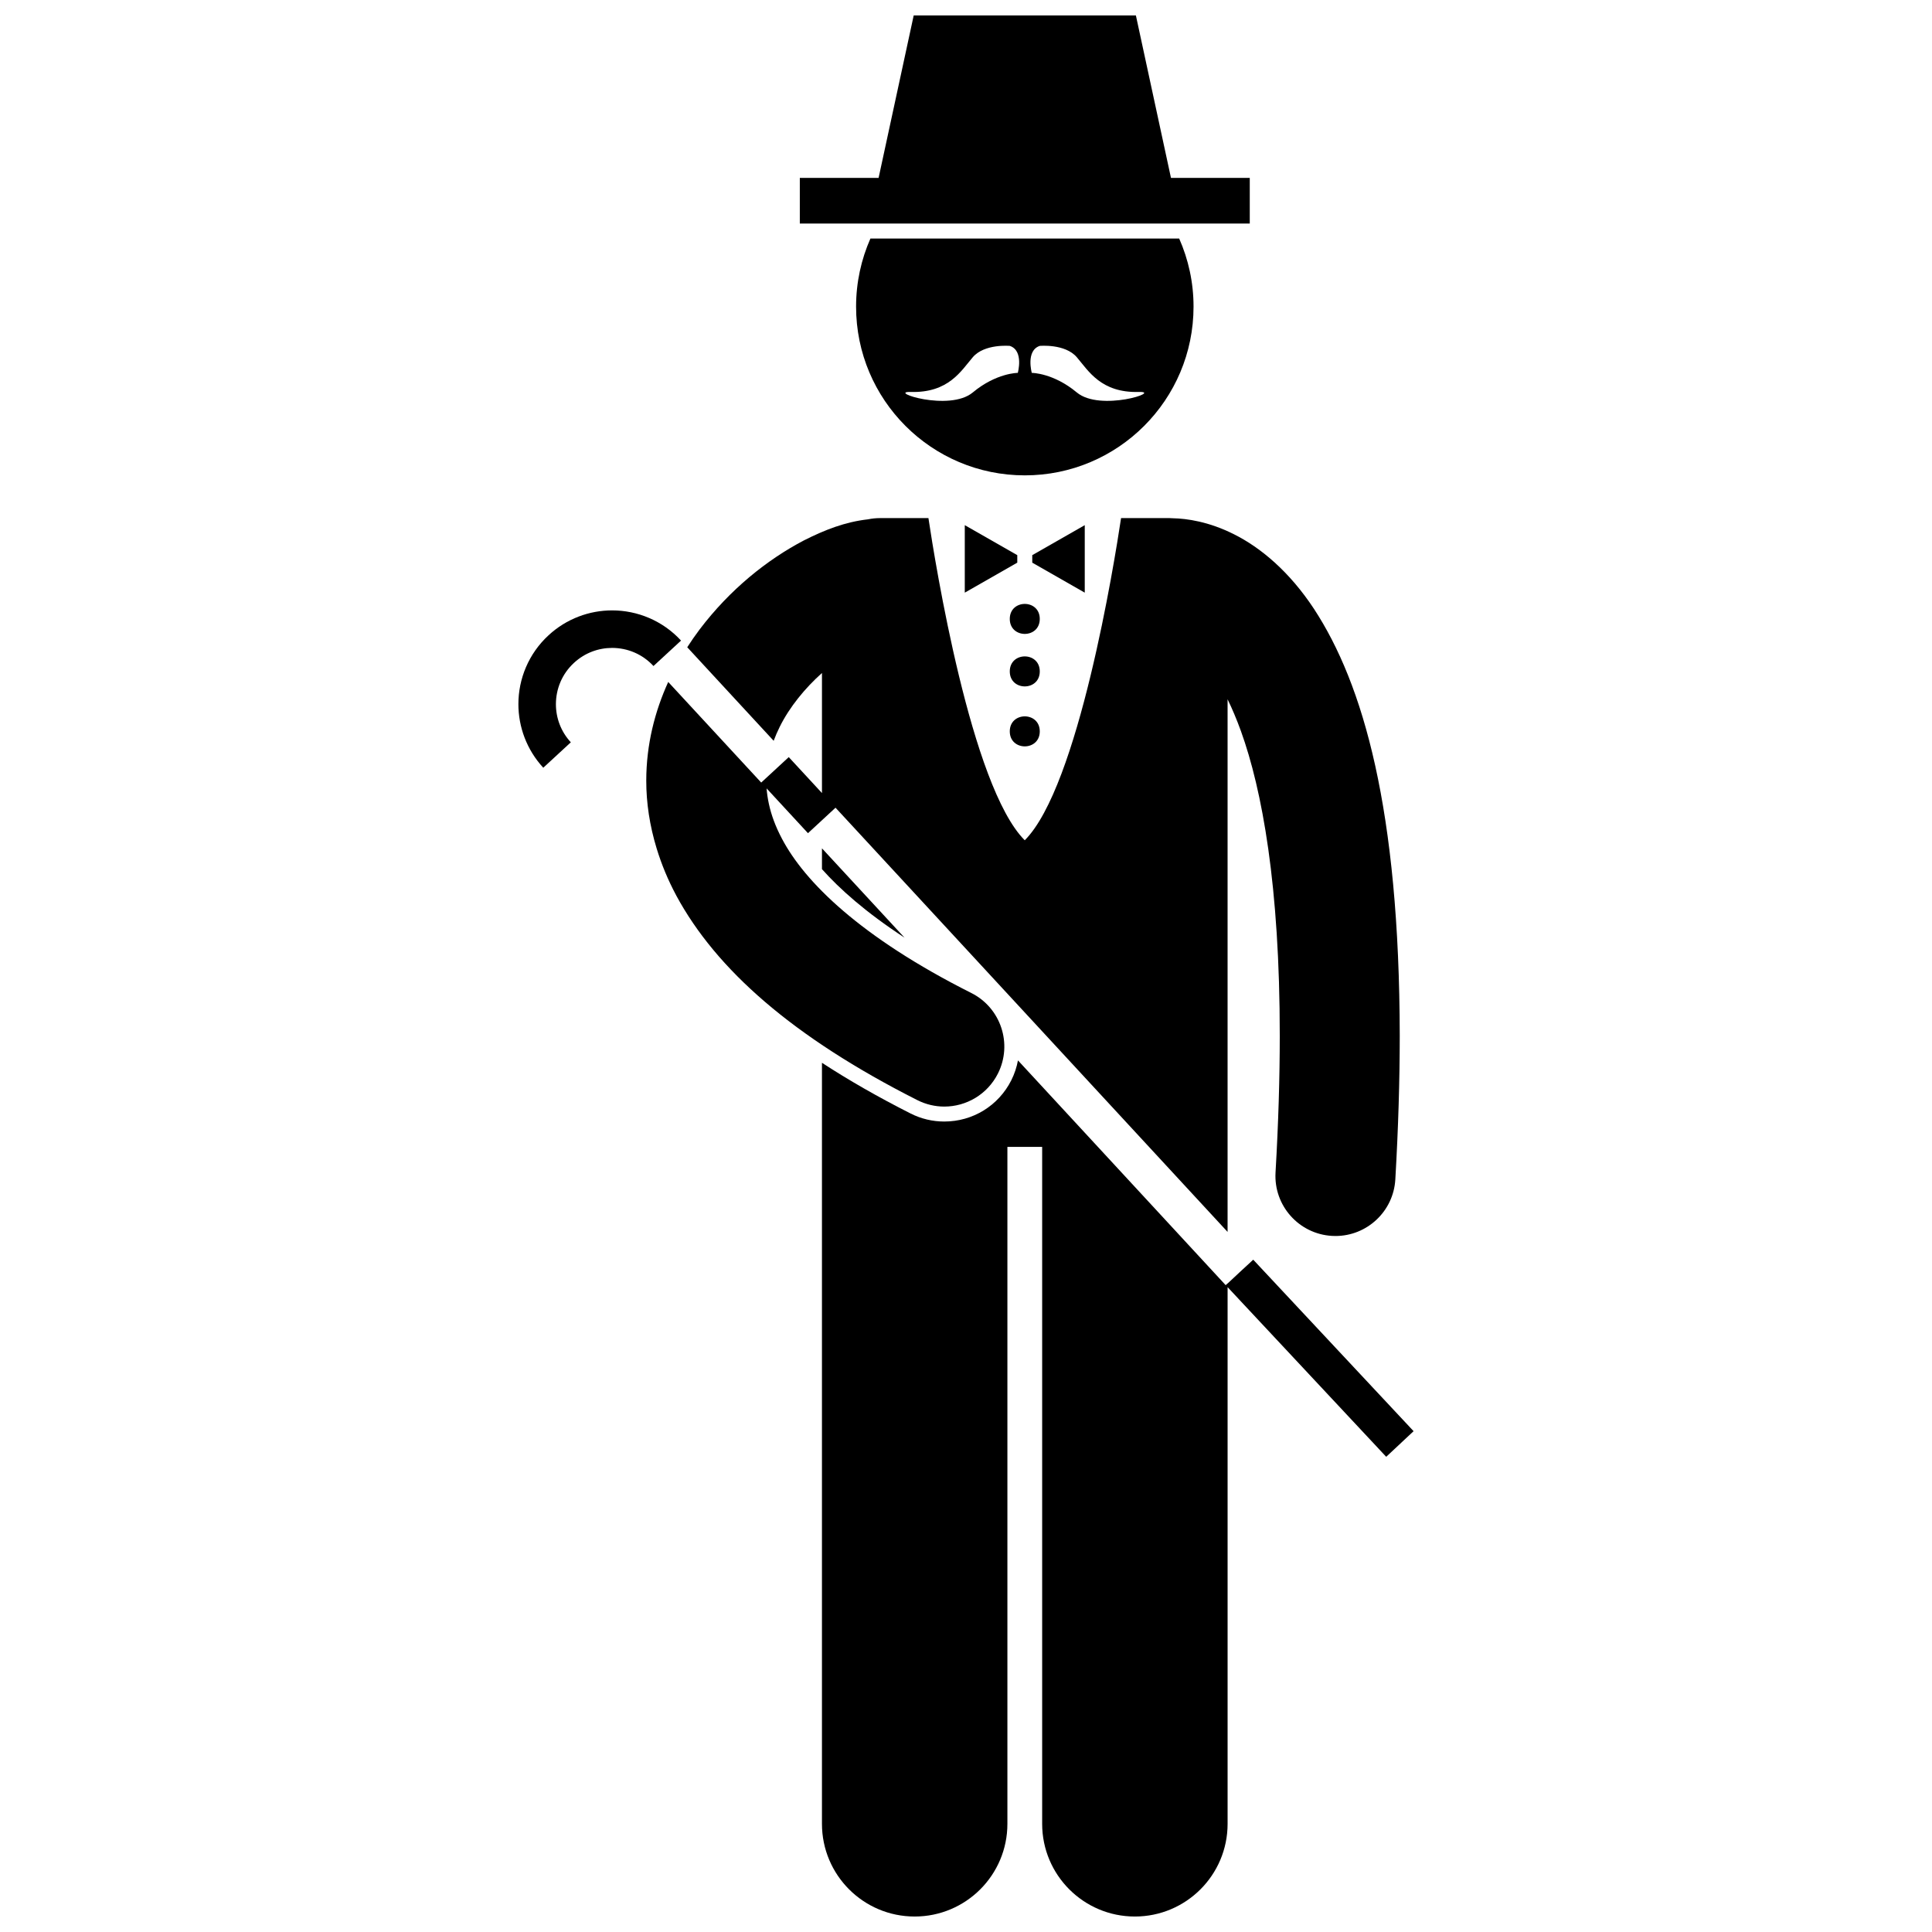
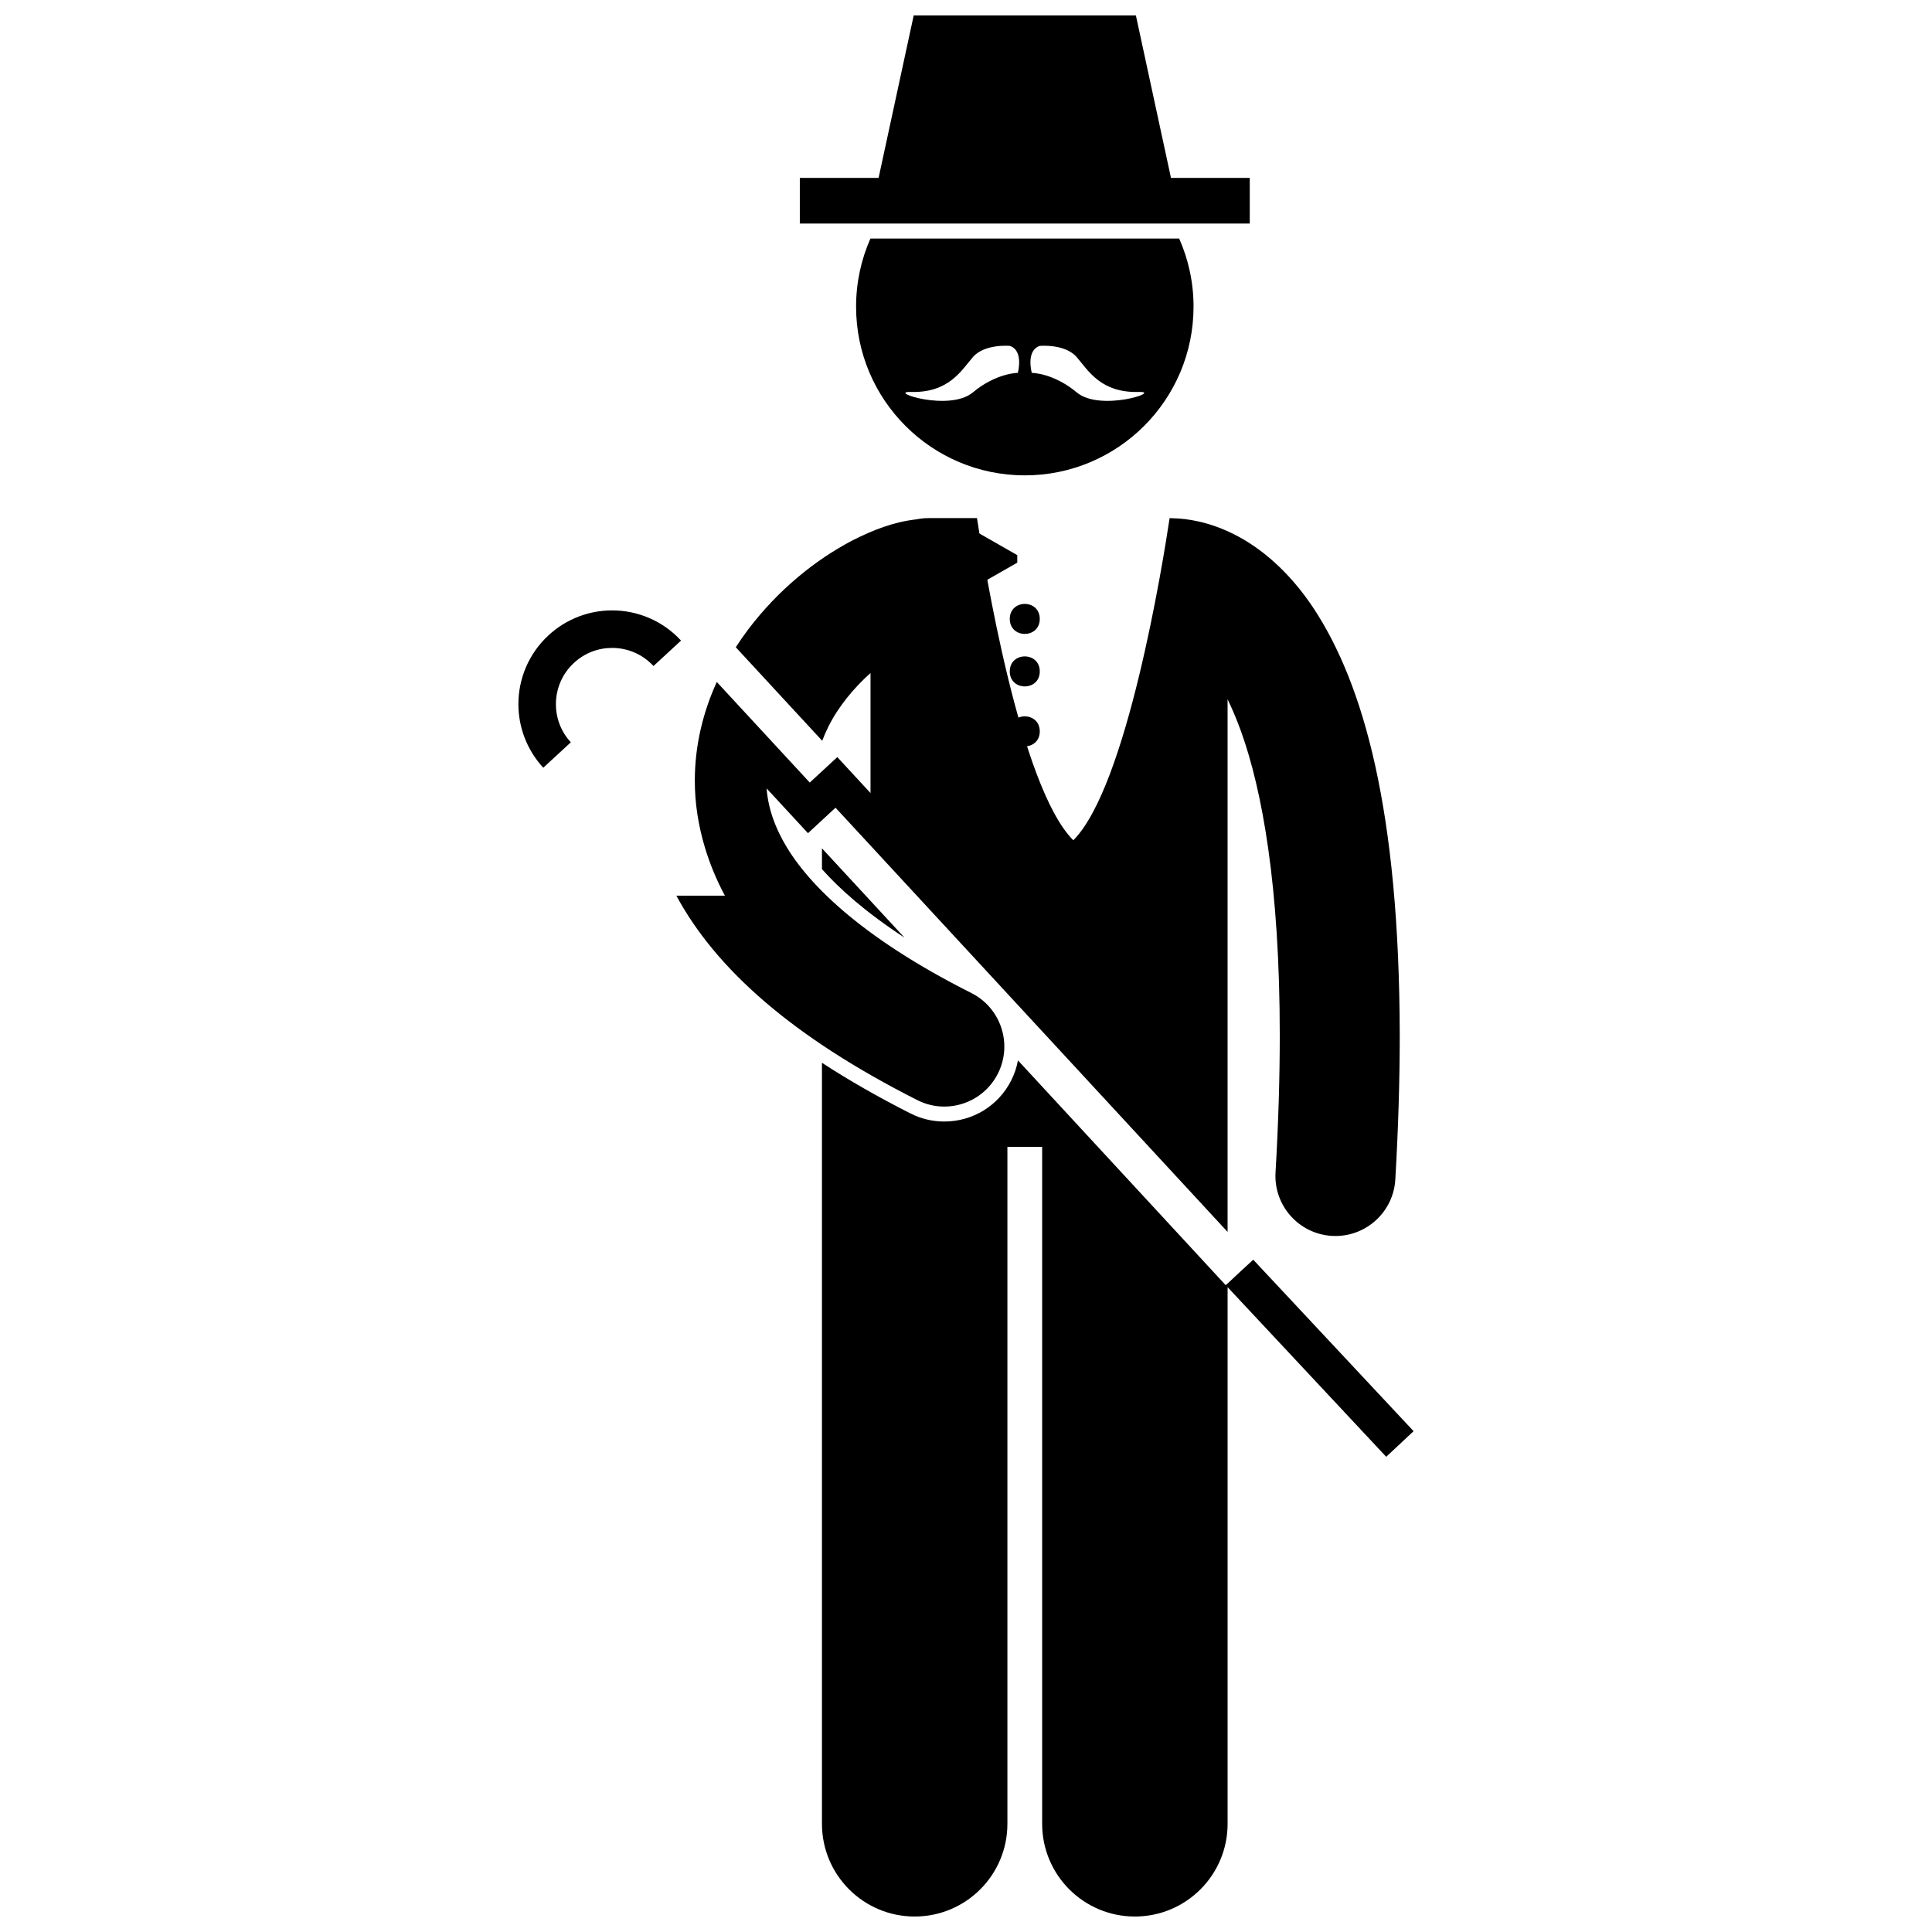
<svg xmlns="http://www.w3.org/2000/svg" width="800px" height="800px" version="1.1" viewBox="144 144 512 512">
  <defs>
    <clipPath id="b">
      <path d="m355 148.09h121v55.906h-121z" />
    </clipPath>
    <clipPath id="a">
      <path d="m361 425h158v226.9h-158z" />
    </clipPath>
  </defs>
  <path d="m383.7 392.48-21.871-23.664v5.516c4.602 5.172 11.52 11.387 21.871 18.148z" />
  <path d="m370.87 225.26c0 24.699 20.016 44.715 44.715 44.715 24.695 0 44.715-20.016 44.715-44.715 0-6.422-1.367-12.523-3.805-18.043l-81.824-0.004c-2.438 5.523-3.801 11.621-3.801 18.047zm48.668 10.406s6.715-0.633 9.824 3c3.113 3.629 6.422 9.5 16.488 9.207 6.223-0.18-10.262 5.316-16.488 0.129s-11.93-5.188-11.93-5.188c0.004 0-1.641-5.887 2.106-7.148zm-34.227 12.207c10.062 0.293 13.375-5.578 16.488-9.207 3.109-3.633 9.824-3 9.824-3 3.746 1.266 2.106 7.148 2.106 7.148s-5.703 0-11.93 5.188-22.711-0.309-16.488-0.129z" />
  <g clip-path="url(#b)">
    <path d="m475.2 203.24v-12.09h-20.879l-9.297-43.059h-58.883l-9.305 43.059h-20.875v12.09z" />
  </g>
  <g clip-path="url(#a)">
    <path d="m472.46 481.21-3.141 2.938v-0.035l-0.504 0.465-55.043-59.559c-0.336 1.793-0.914 3.57-1.773 5.277-3.398 6.738-10.203 10.922-17.754 10.922-3.125 0-6.129-0.715-8.934-2.129-8.609-4.356-16.418-8.828-23.484-13.438v201.68c0 13.574 11.004 24.57 24.57 24.57 13.57 0 24.574-10.996 24.574-24.57v-179.39h9.211v179.39c0 13.574 11.004 24.57 24.57 24.57 13.57 0 24.574-10.996 24.574-24.57v-142.22l42.031 44.957 7.258-6.789-42.496-45.445z" />
  </g>
  <path d="m306.22 305.76c-6.012-0.004-12.082 2.191-16.844 6.59-5.301 4.879-8 11.578-7.996 18.258-0.004 6.004 2.195 12.082 6.594 16.848l7.301-6.738-0.004-0.004c-2.656-2.879-3.945-6.477-3.949-10.102 0.008-4.035 1.605-8.012 4.797-10.953 2.883-2.66 6.469-3.949 10.102-3.957 4.031 0.008 8.004 1.602 10.957 4.801l3.582-3.305 3.723-3.438c-4.891-5.305-11.59-8.004-18.262-8z" />
-   <path d="m323.24 381.36h-0.004c10.562 19.535 30.801 37.465 63.867 54.184 2.293 1.16 4.738 1.711 7.144 1.711 5.812 0 11.406-3.203 14.207-8.742 3.949-7.84 0.805-17.398-7.035-21.352-29.633-14.902-44.227-29.586-50.148-40.812 0-0.004-0.004-0.004-0.004-0.004-1.797-3.379-2.891-6.453-3.516-9.348-0.297-1.391-0.496-2.742-0.59-4.059l10.961 11.863 3.707-3.426 3.074-2.844 0.516-0.477 0.004-0.004 103.9 112.42v-141.15c1.176 2.418 2.363 5.184 3.535 8.418 5.602 15.527 10.309 41.004 10.293 80.766 0 10.961-0.352 23-1.121 36.219-0.512 8.77 6.18 16.289 14.945 16.801 0.312 0.02 0.629 0.027 0.941 0.027 8.355 0 15.367-6.523 15.859-14.977 0.801-13.781 1.168-26.434 1.172-38.07-0.086-59.98-9.66-93.176-22.723-113.14-6.527-9.91-14.164-16.266-21.219-19.785-6.676-3.363-12.555-4.168-16.156-4.234-0.293-0.02-0.59-0.043-0.887-0.043h-12.867c-1.781 11.867-11.293 71.145-25.523 85.379-14.238-14.234-23.746-73.512-25.527-85.379h-12.859c-1.078 0-2.133 0.117-3.152 0.324-6.106 0.695-11.457 2.797-16.977 5.582-9.758 5.109-19.605 12.992-27.648 23.602-1.137 1.508-2.231 3.09-3.281 4.719l22.902 24.789c0.461-1.238 0.992-2.473 1.605-3.699 2.609-5.269 6.727-10.273 11.195-14.266v31.812l-8.801-9.523-4.734 4.375-2.566 2.367-24.641-26.656c-3.543 7.785-5.812 16.562-5.82 26.117-0.012 5.879 0.902 11.969 2.769 18.059 1.27 4.141 2.965 8.277 5.152 12.352 0.02 0.031 0.031 0.066 0.047 0.102z" />
+   <path d="m323.24 381.36h-0.004c10.562 19.535 30.801 37.465 63.867 54.184 2.293 1.16 4.738 1.711 7.144 1.711 5.812 0 11.406-3.203 14.207-8.742 3.949-7.84 0.805-17.398-7.035-21.352-29.633-14.902-44.227-29.586-50.148-40.812 0-0.004-0.004-0.004-0.004-0.004-1.797-3.379-2.891-6.453-3.516-9.348-0.297-1.391-0.496-2.742-0.59-4.059l10.961 11.863 3.707-3.426 3.074-2.844 0.516-0.477 0.004-0.004 103.9 112.42v-141.15c1.176 2.418 2.363 5.184 3.535 8.418 5.602 15.527 10.309 41.004 10.293 80.766 0 10.961-0.352 23-1.121 36.219-0.512 8.77 6.18 16.289 14.945 16.801 0.312 0.02 0.629 0.027 0.941 0.027 8.355 0 15.367-6.523 15.859-14.977 0.801-13.781 1.168-26.434 1.172-38.07-0.086-59.98-9.66-93.176-22.723-113.14-6.527-9.91-14.164-16.266-21.219-19.785-6.676-3.363-12.555-4.168-16.156-4.234-0.293-0.02-0.59-0.043-0.887-0.043c-1.781 11.867-11.293 71.145-25.523 85.379-14.238-14.234-23.746-73.512-25.527-85.379h-12.859c-1.078 0-2.133 0.117-3.152 0.324-6.106 0.695-11.457 2.797-16.977 5.582-9.758 5.109-19.605 12.992-27.648 23.602-1.137 1.508-2.231 3.09-3.281 4.719l22.902 24.789c0.461-1.238 0.992-2.473 1.605-3.699 2.609-5.269 6.727-10.273 11.195-14.266v31.812l-8.801-9.523-4.734 4.375-2.566 2.367-24.641-26.656c-3.543 7.785-5.812 16.562-5.82 26.117-0.012 5.879 0.902 11.969 2.769 18.059 1.27 4.141 2.965 8.277 5.152 12.352 0.02 0.031 0.031 0.066 0.047 0.102z" />
  <path d="m413.59 291.12-13.914-7.949v17.887l13.914-7.949z" />
-   <path d="m417.56 293.11 13.91 7.949v-17.887l-13.91 7.949z" />
  <path d="m419.55 308.02c0 5.297-7.949 5.297-7.949 0 0-5.301 7.949-5.301 7.949 0" />
  <path d="m419.55 321.93c0 5.301-7.949 5.301-7.949 0s7.949-5.301 7.949 0" />
  <path d="m419.55 337.82c0 5.301-7.949 5.301-7.949 0s7.949-5.301 7.949 0" />
</svg>